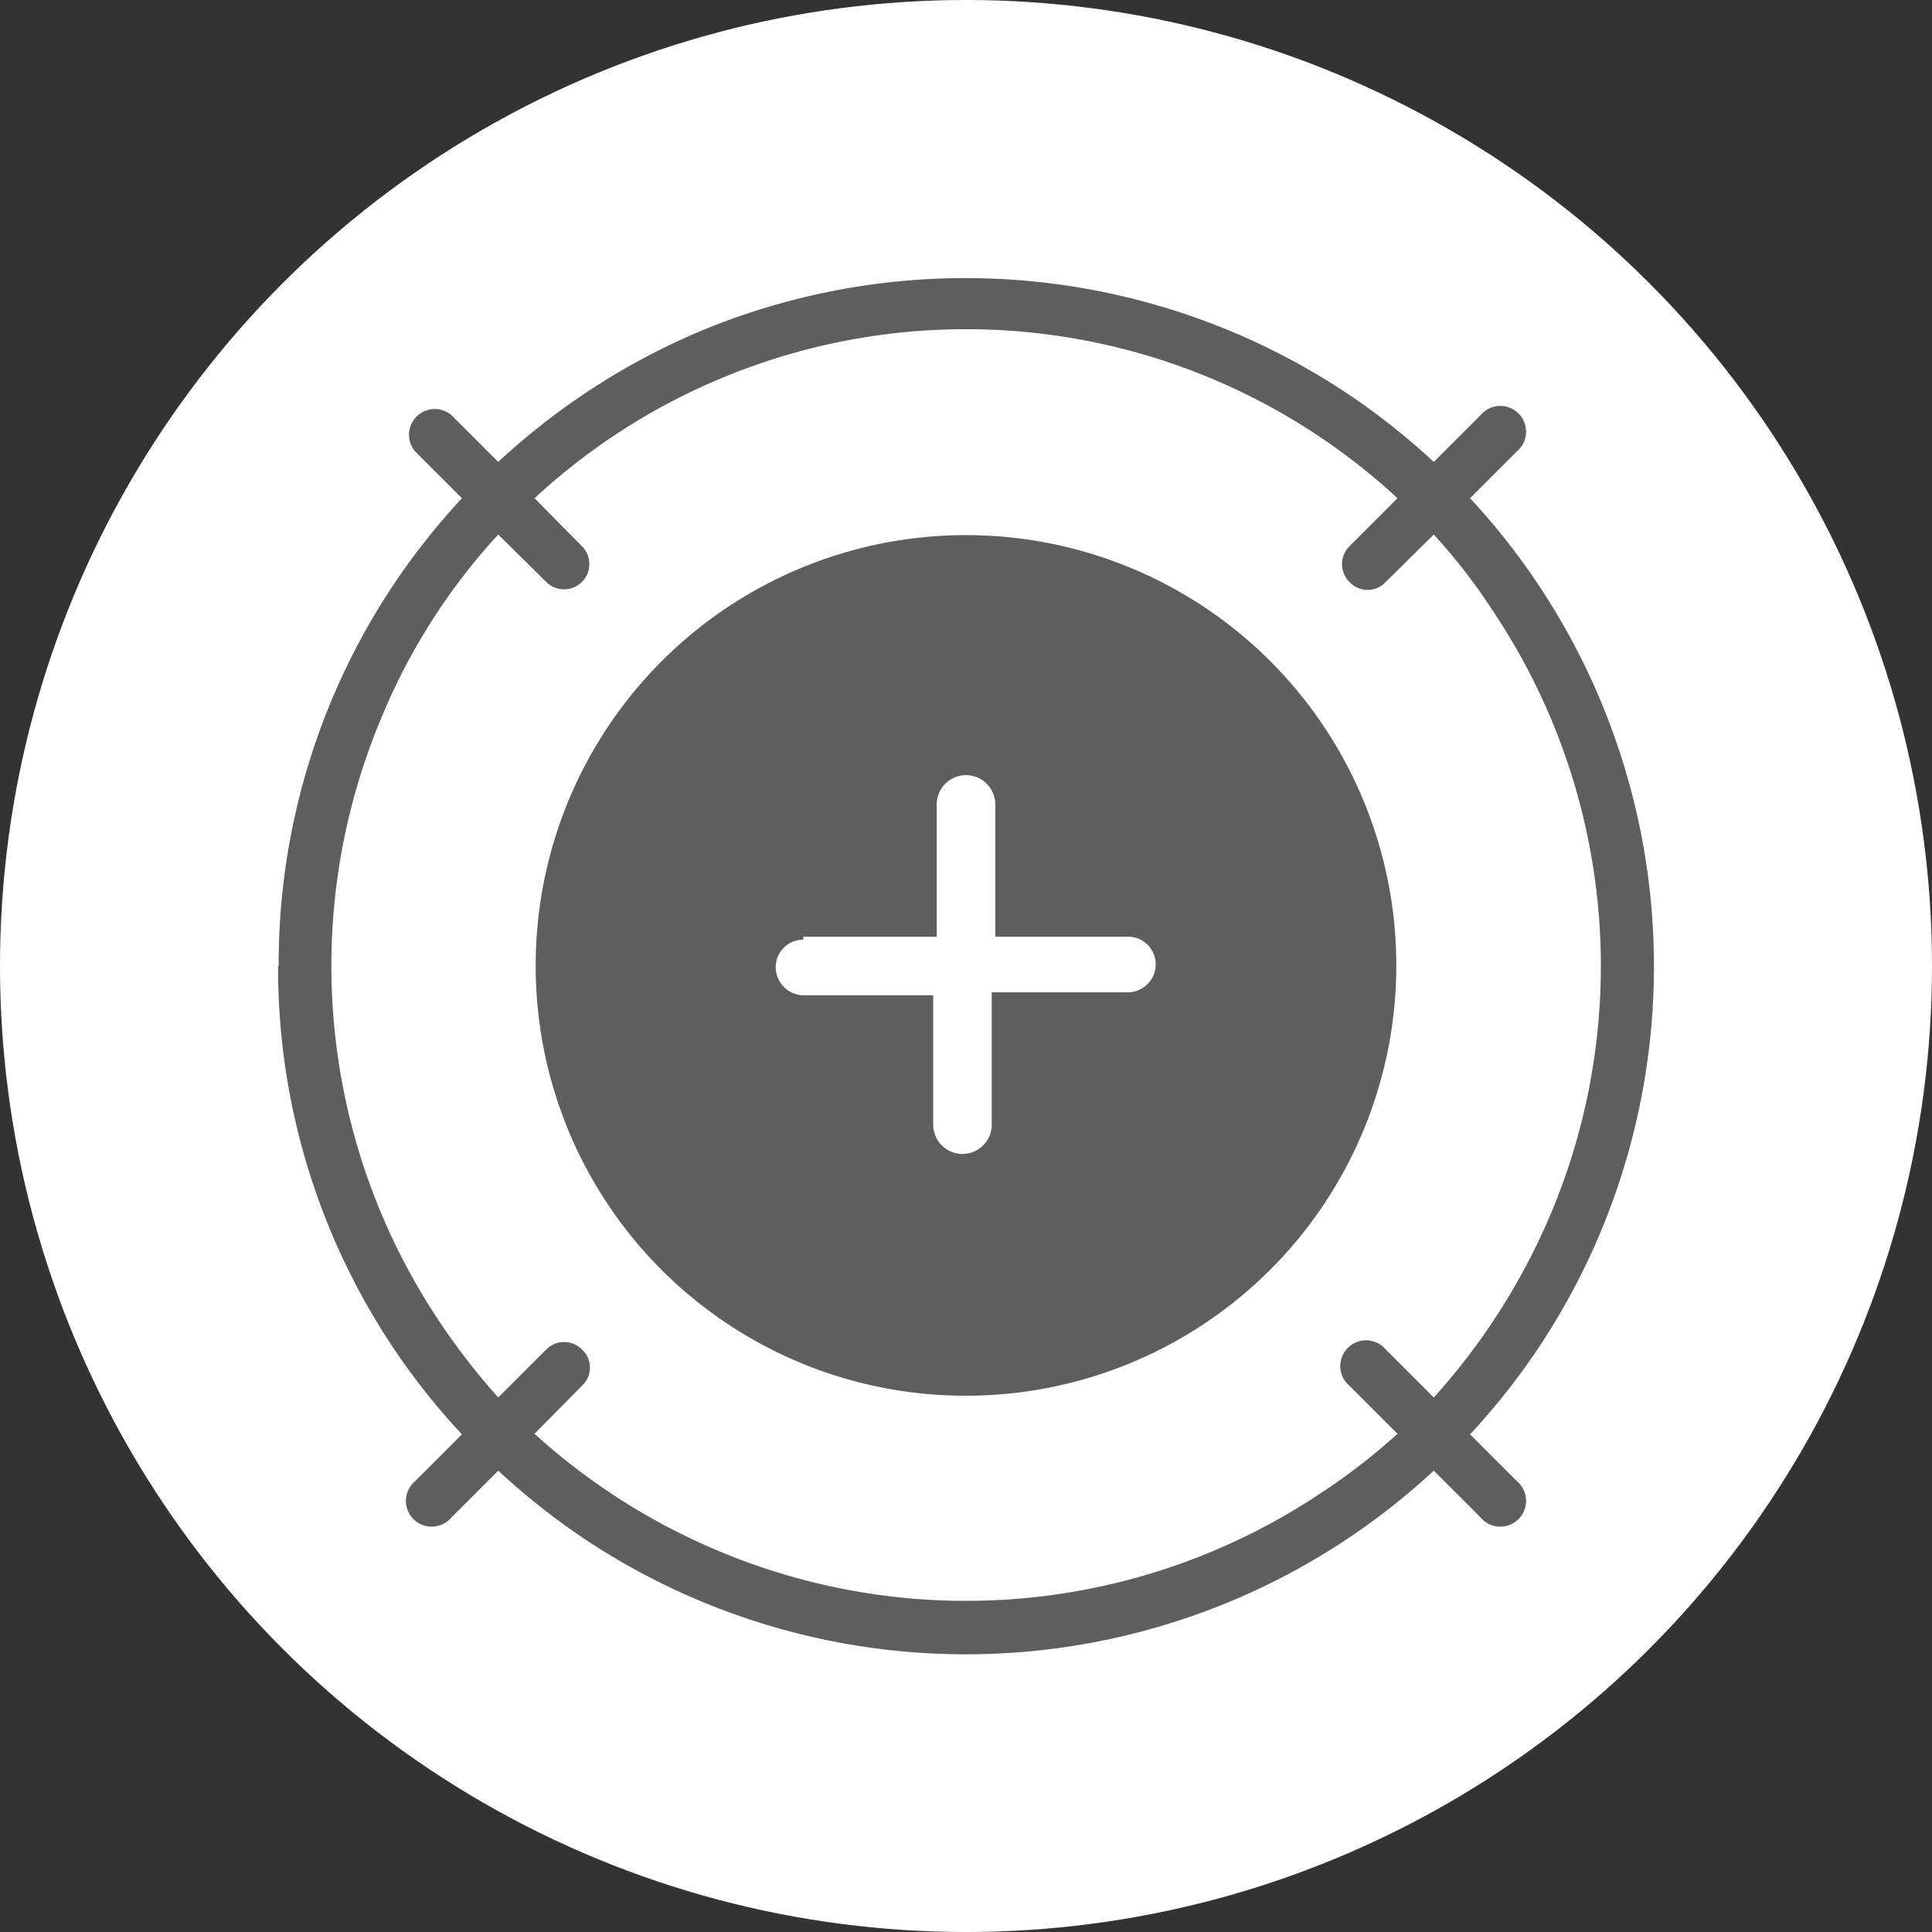
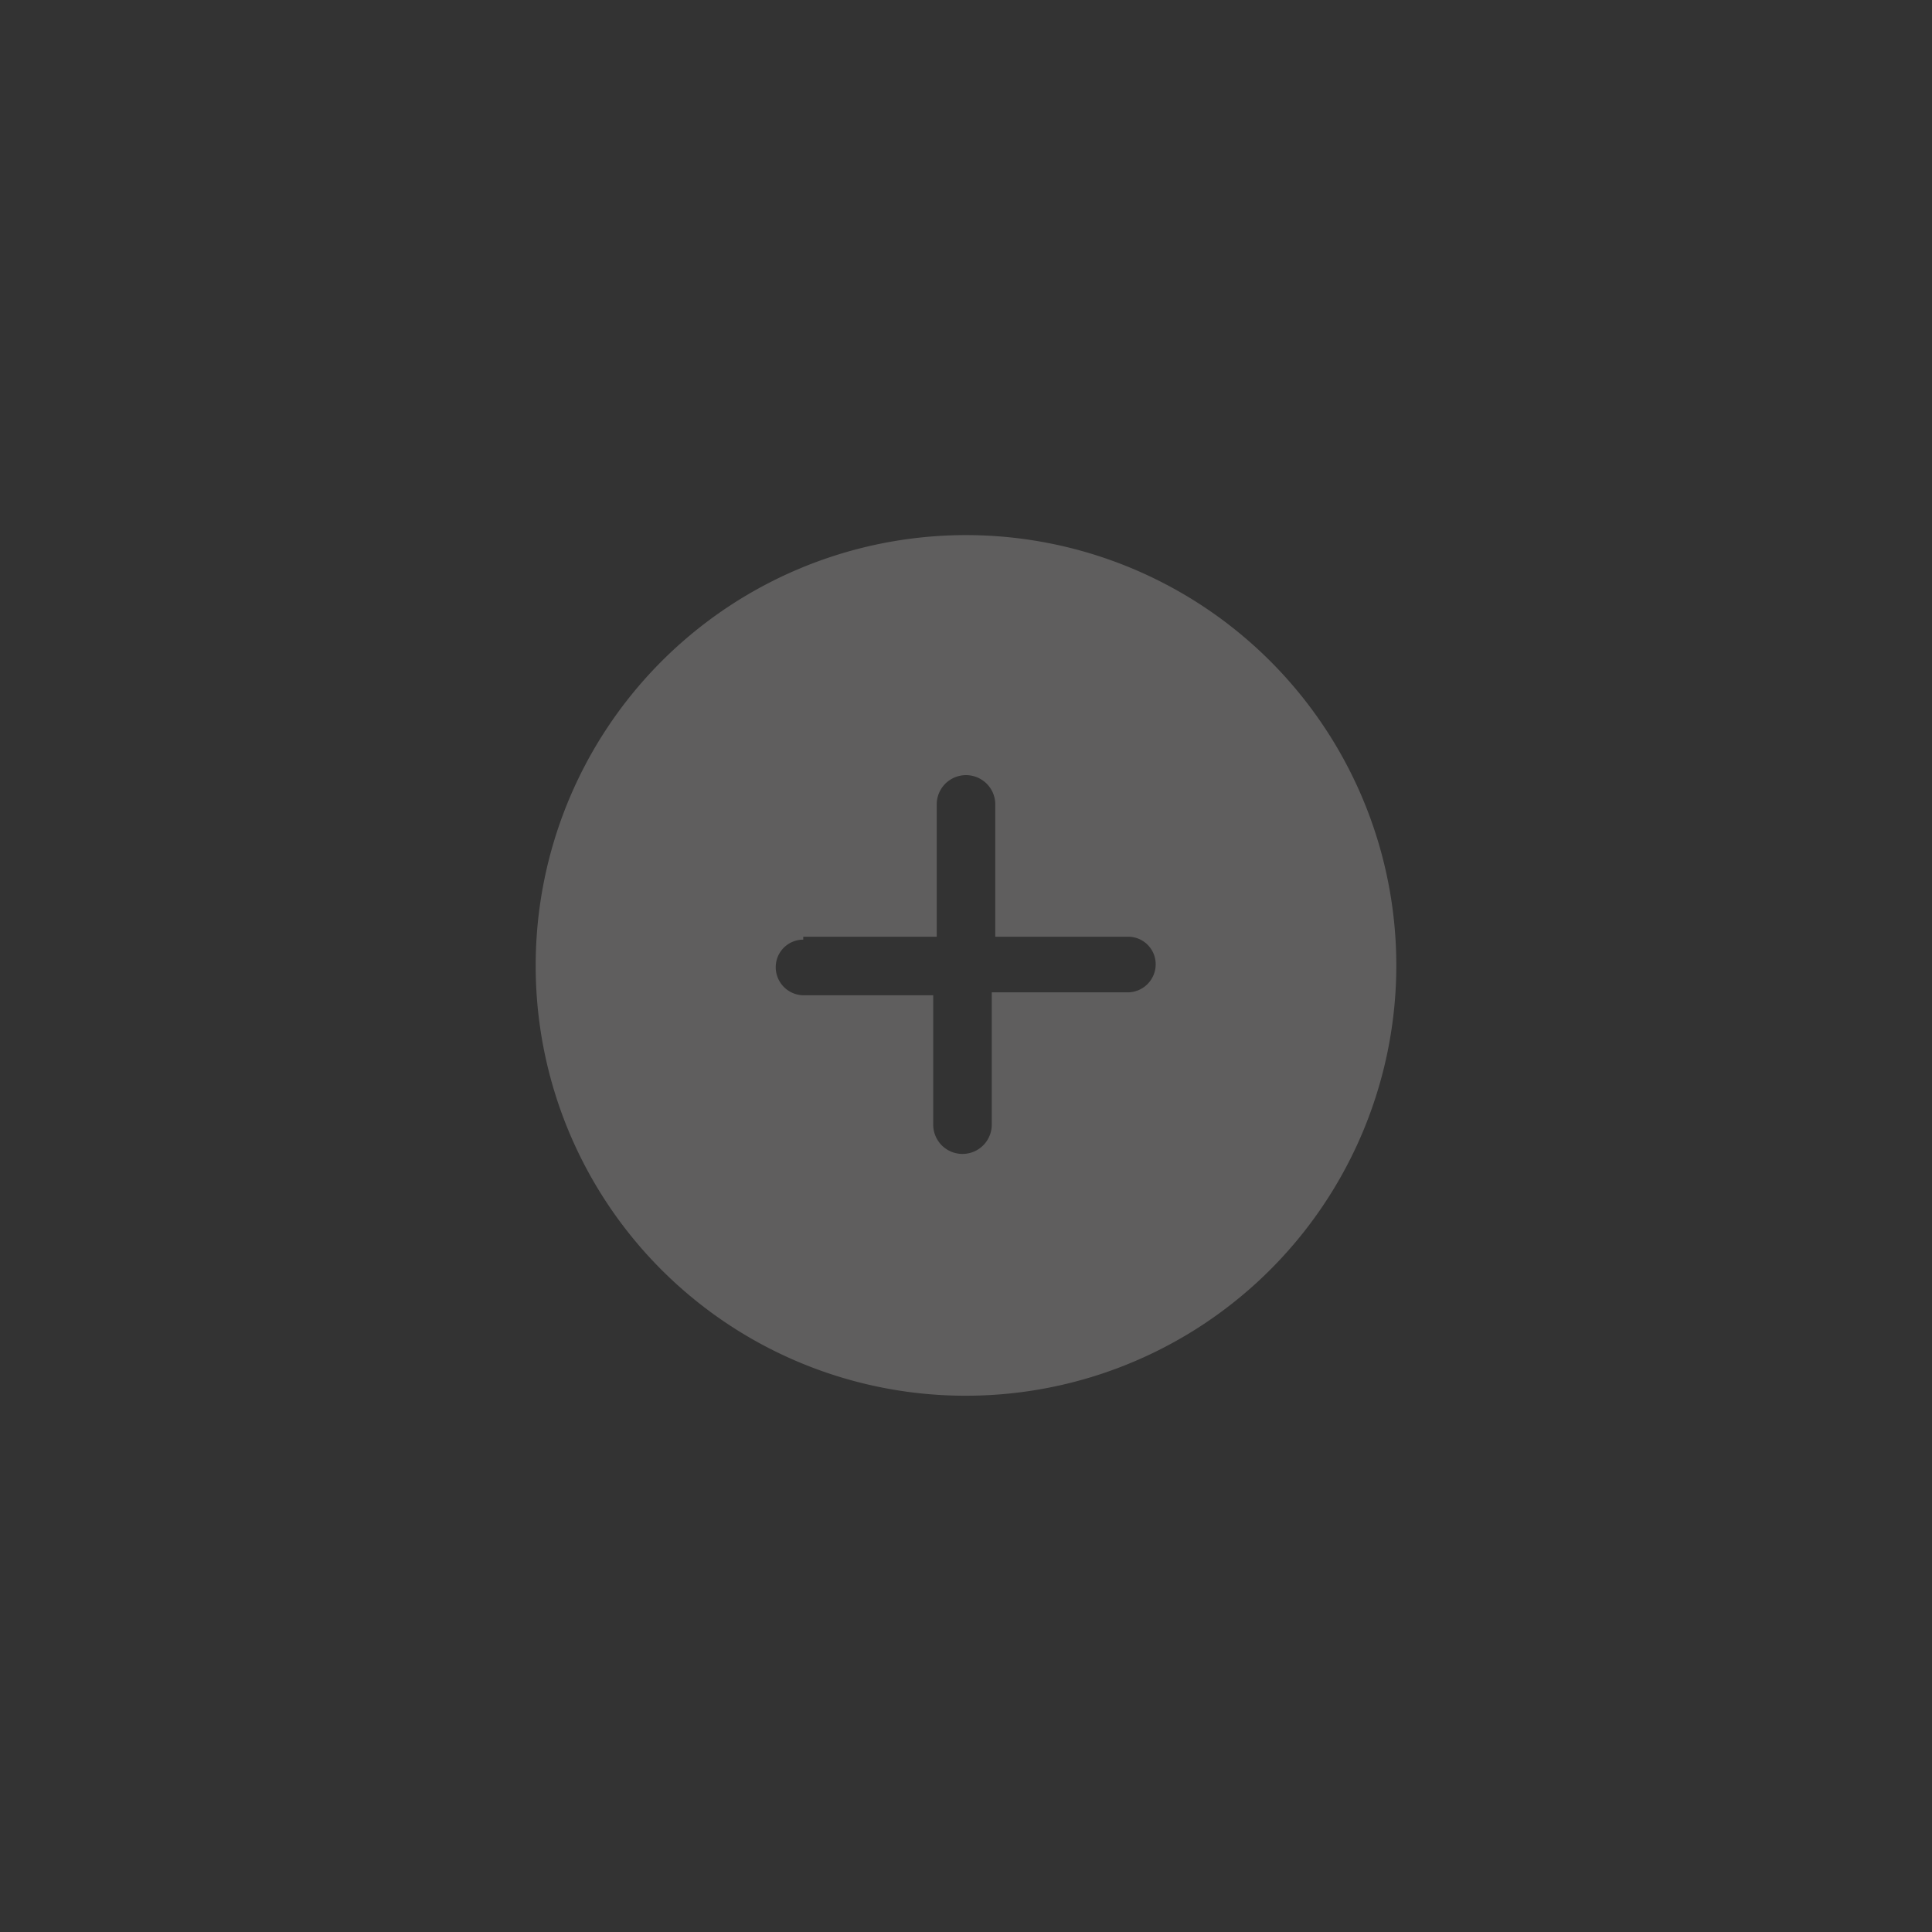
<svg xmlns="http://www.w3.org/2000/svg" width="11.64mm" height="11.64mm" viewBox="0 0 33 33">
  <rect x="0" y="0" width="33" height="33" fill="#333333" stroke="none" />
  <defs>
    <style>.cls-1{fill:none;}.cls-2{fill:#fff;}.cls-3{clip-path:url(#clip-path);}.cls-4{fill:#5f5e5e;}</style>
    <clipPath id="clip-path">
      <rect class="cls-1" x="4.75" y="4.75" width="23.5" height="23.5" />
    </clipPath>
  </defs>
  <title>Easy calibration verification</title>
  <g id="Layer_2" data-name="Layer 2">
    <g id="Layer_1-2" data-name="Layer 1">
-       <circle class="cls-2" cx="16.5" cy="16.5" r="16.5" />
      <g class="cls-3">
        <path class="cls-4" d="M16.5,23.84A7.35,7.35,0,1,0,9.15,16.5a7.34,7.34,0,0,0,7.35,7.34M13.72,16H16V13.74a.48.48,0,1,1,1,0V16h2.27a.47.47,0,0,1,.47.47.48.48,0,0,1-.47.48H16.94v2.26a.48.48,0,1,1-1,0V17H13.72a.48.48,0,0,1-.47-.48.47.47,0,0,1,.47-.47" />
-         <path class="cls-4" d="M4.75,16.5a11.66,11.66,0,0,0,3.14,8l-.8.8a.44.44,0,1,0,.62.62l.8-.8a11.93,11.93,0,0,0,1.42,1.13,11.75,11.75,0,0,0,14.56-1.13l.8.8a.44.44,0,1,0,.62-.62l-.8-.8a11.93,11.93,0,0,0,1.13-1.42A11.75,11.75,0,0,0,25.11,8.51l.8-.8a.44.44,0,1,0-.62-.62l-.8.8a11.93,11.93,0,0,0-1.42-1.13A11.77,11.77,0,0,0,11.93,5.67,11.85,11.85,0,0,0,8.51,7.89l-.8-.8a.44.44,0,0,0-.62.62l.8.8A11.93,11.93,0,0,0,6.76,9.93a11.67,11.67,0,0,0-2,6.57M9.33,9.94a.43.43,0,0,0,.61-.61l-.81-.82a10.85,10.85,0,0,1,14.74,0l-.82.82a.43.43,0,0,0,0,.61.42.42,0,0,0,.62,0l.82-.81a9.8,9.8,0,0,1,1,1.29,10.9,10.9,0,0,1,1,10.31,11.14,11.14,0,0,1-2,3.14l-.82-.82a.44.44,0,1,0-.62.62l.82.82a10.51,10.51,0,0,1-1.29,1,10.9,10.9,0,0,1-10.31,1,11,11,0,0,1-3.14-2l.81-.82a.42.42,0,0,0,0-.62.43.43,0,0,0-.61,0l-.82.82a11.65,11.65,0,0,1-1-1.29,10.93,10.93,0,0,1-1-10.31,10.59,10.59,0,0,1,2-3.14Z" />
      </g>
    </g>
  </g>
</svg>